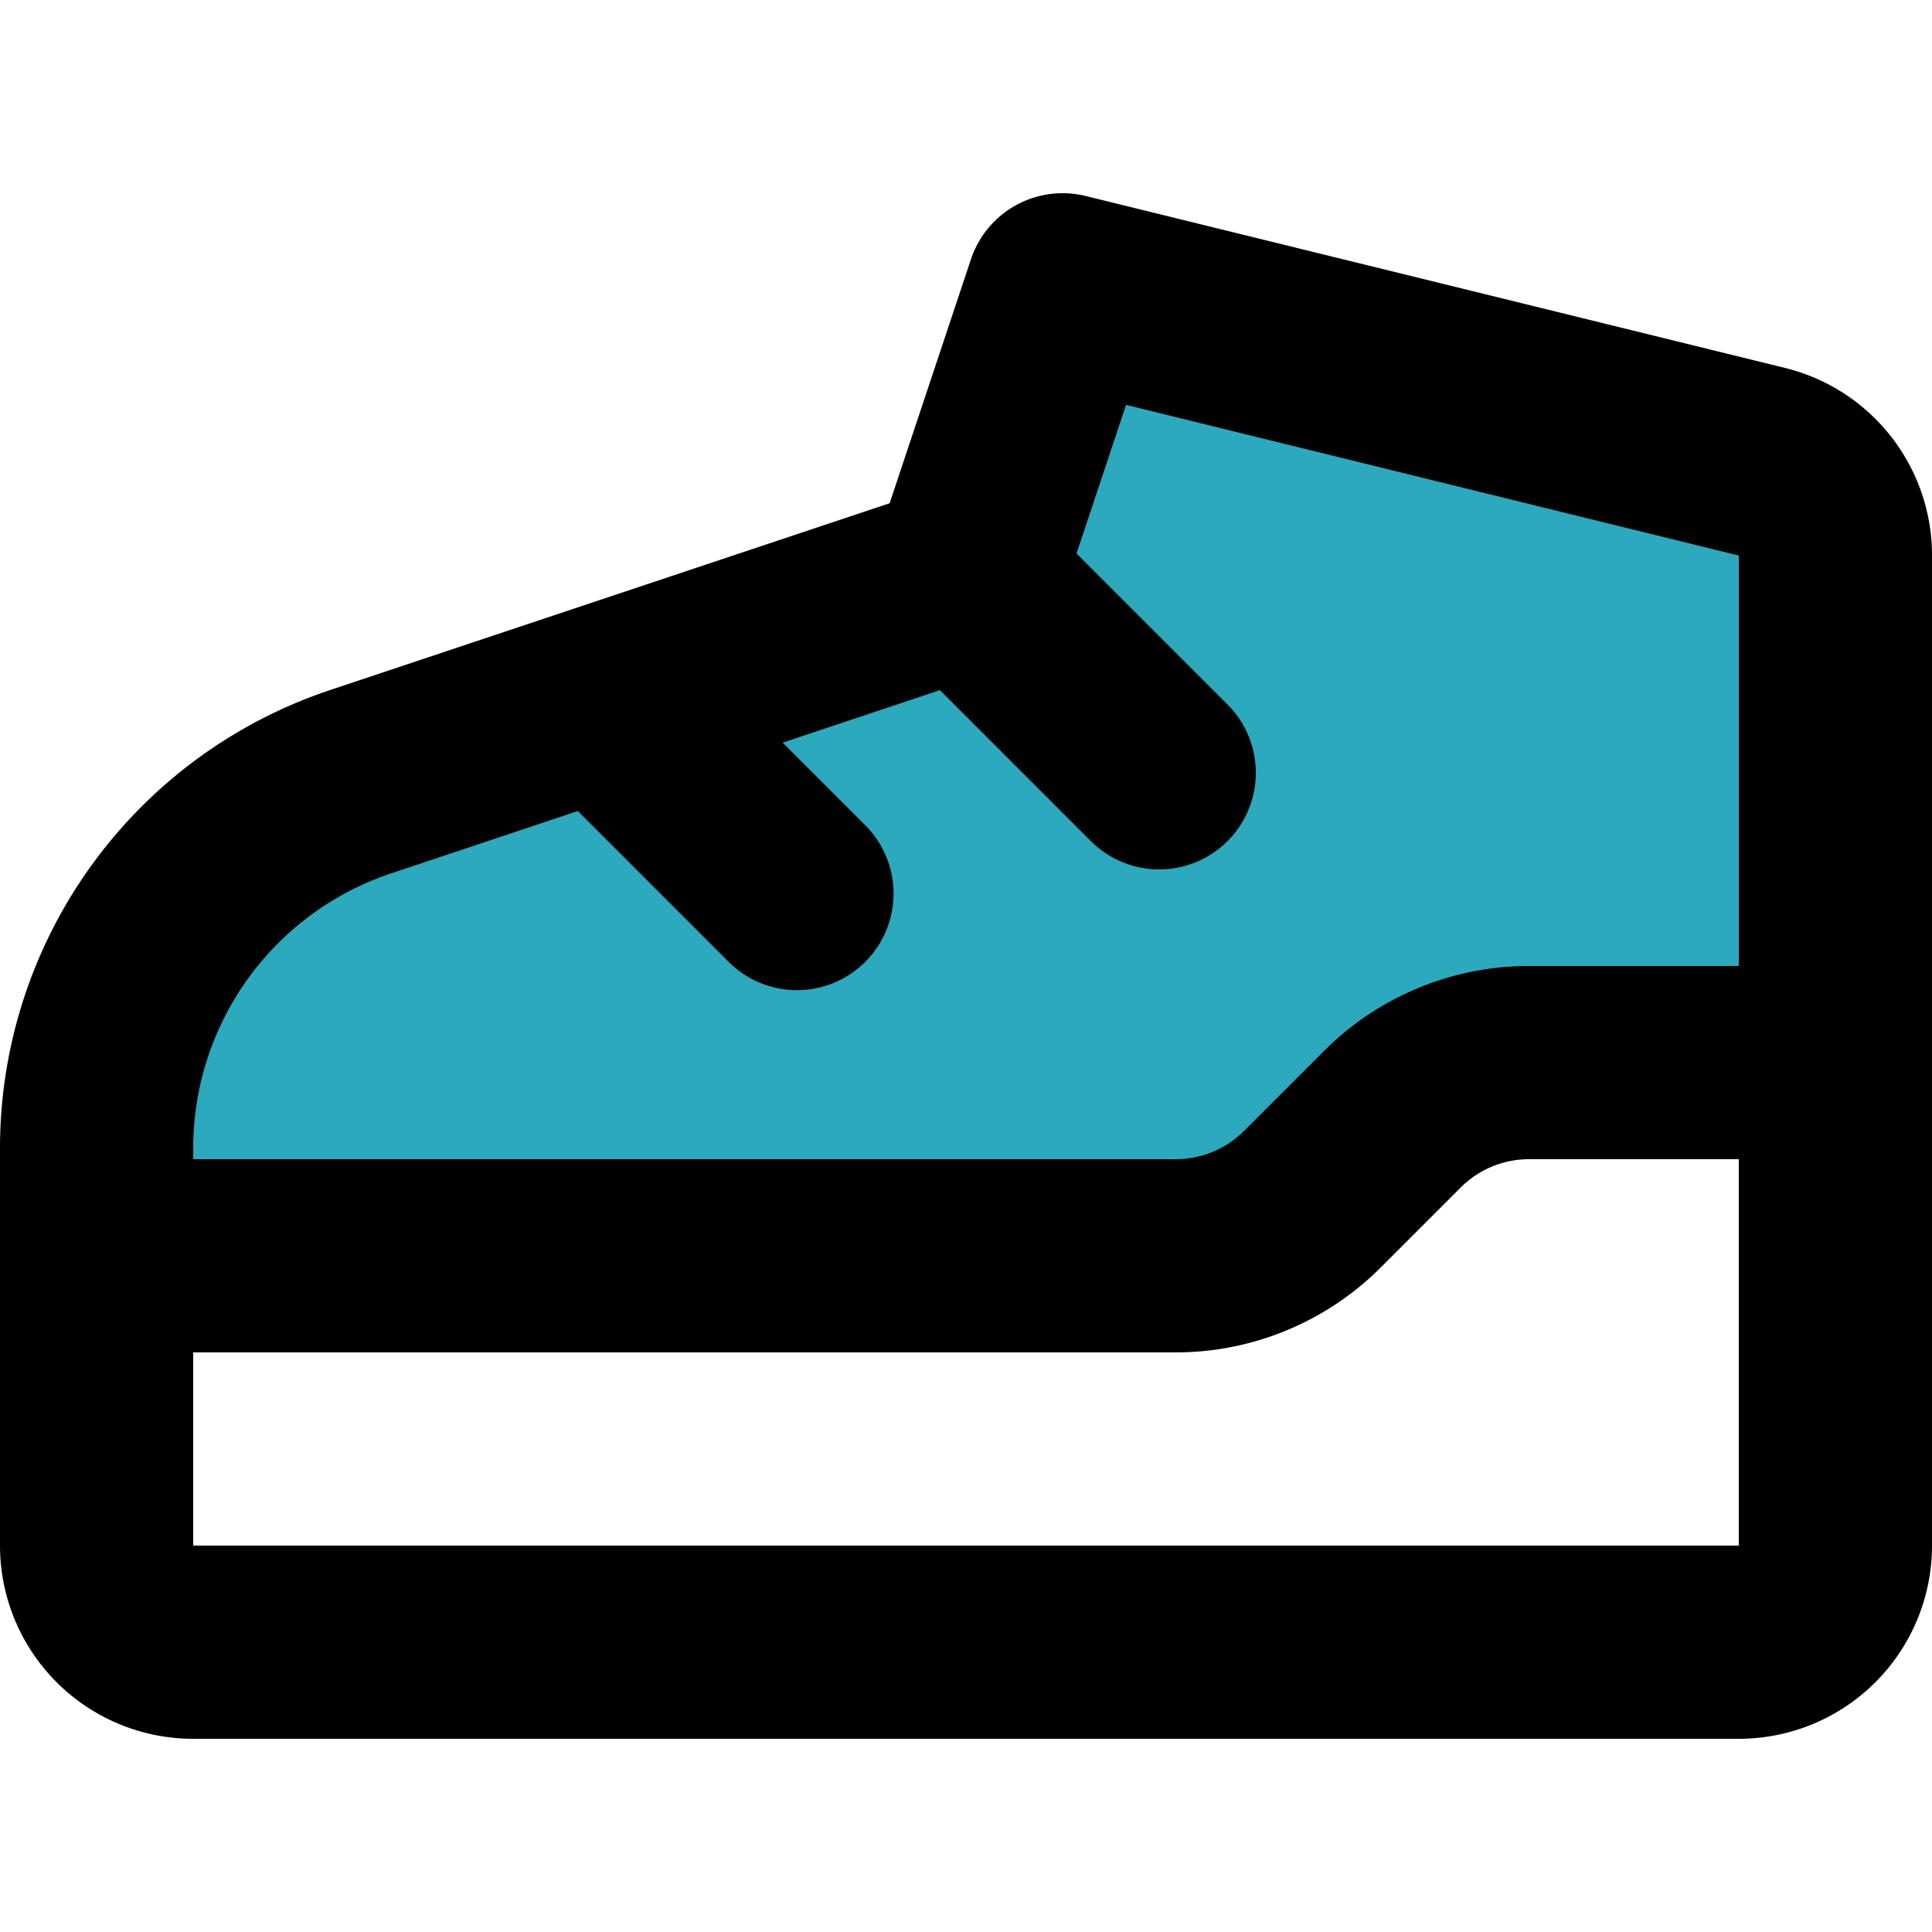
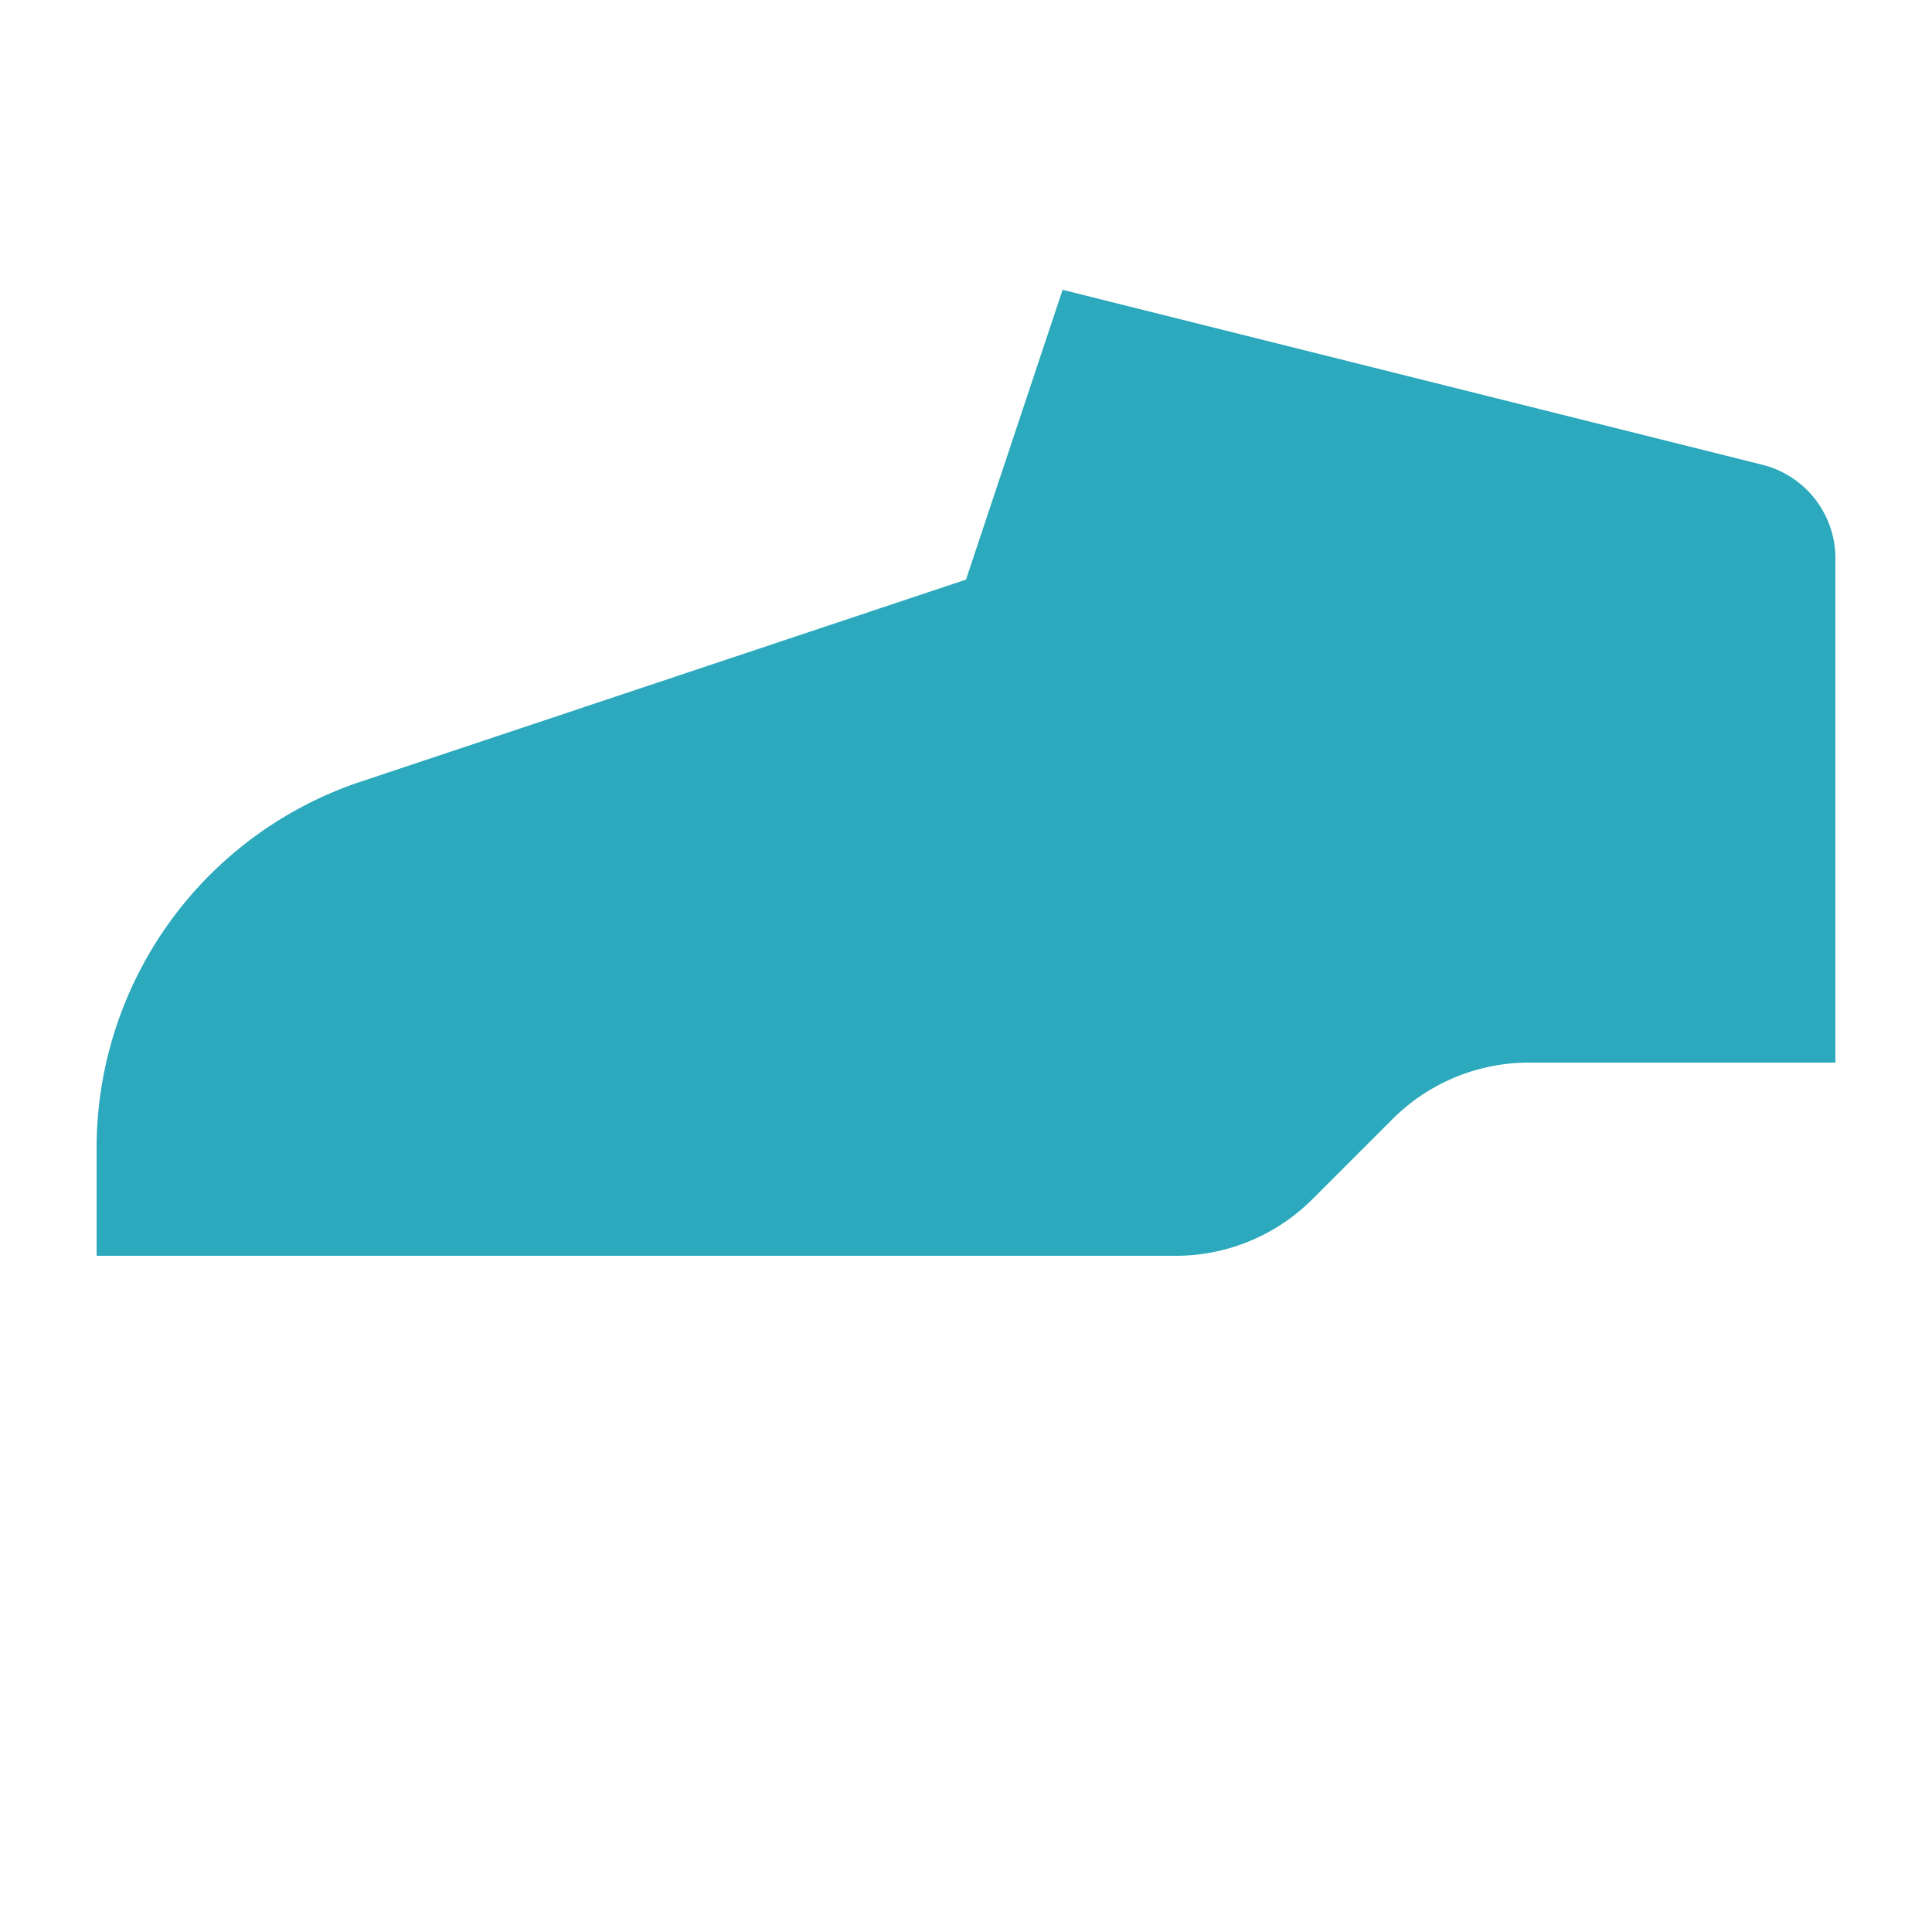
<svg xmlns="http://www.w3.org/2000/svg" width="800px" height="800px" viewBox="0 -2 20 20">
  <g id="basketball-shoes-2" transform="translate(-2 -3)">
    <path id="secondary" fill="#2ca9bc" d="M5.74,9.09,12,7l1-3,7.24,1.81a1,1,0,0,1,.76,1V12H17.83a2,2,0,0,0-1.42.59l-.82.82a2,2,0,0,1-1.42.59H3V12.88A4,4,0,0,1,5.74,9.09Z" />
-     <path id="primary" d="M12,7l2,2M8.49,8.49l1.76,1.76M3,12.88V17a1,1,0,0,0,1,1H20a1,1,0,0,0,1-1V6.78a1,1,0,0,0-.76-1L13,4,12,7,5.74,9.09A4,4,0,0,0,3,12.88ZM17.83,12a2,2,0,0,0-1.42.59l-.82.82a2,2,0,0,1-1.42.59H3v3a1,1,0,0,0,1,1H20a1,1,0,0,0,1-1V12Z" fill="none" stroke="#000000" stroke-linecap="round" stroke-linejoin="round" stroke-width="2" />
  </g>
</svg>